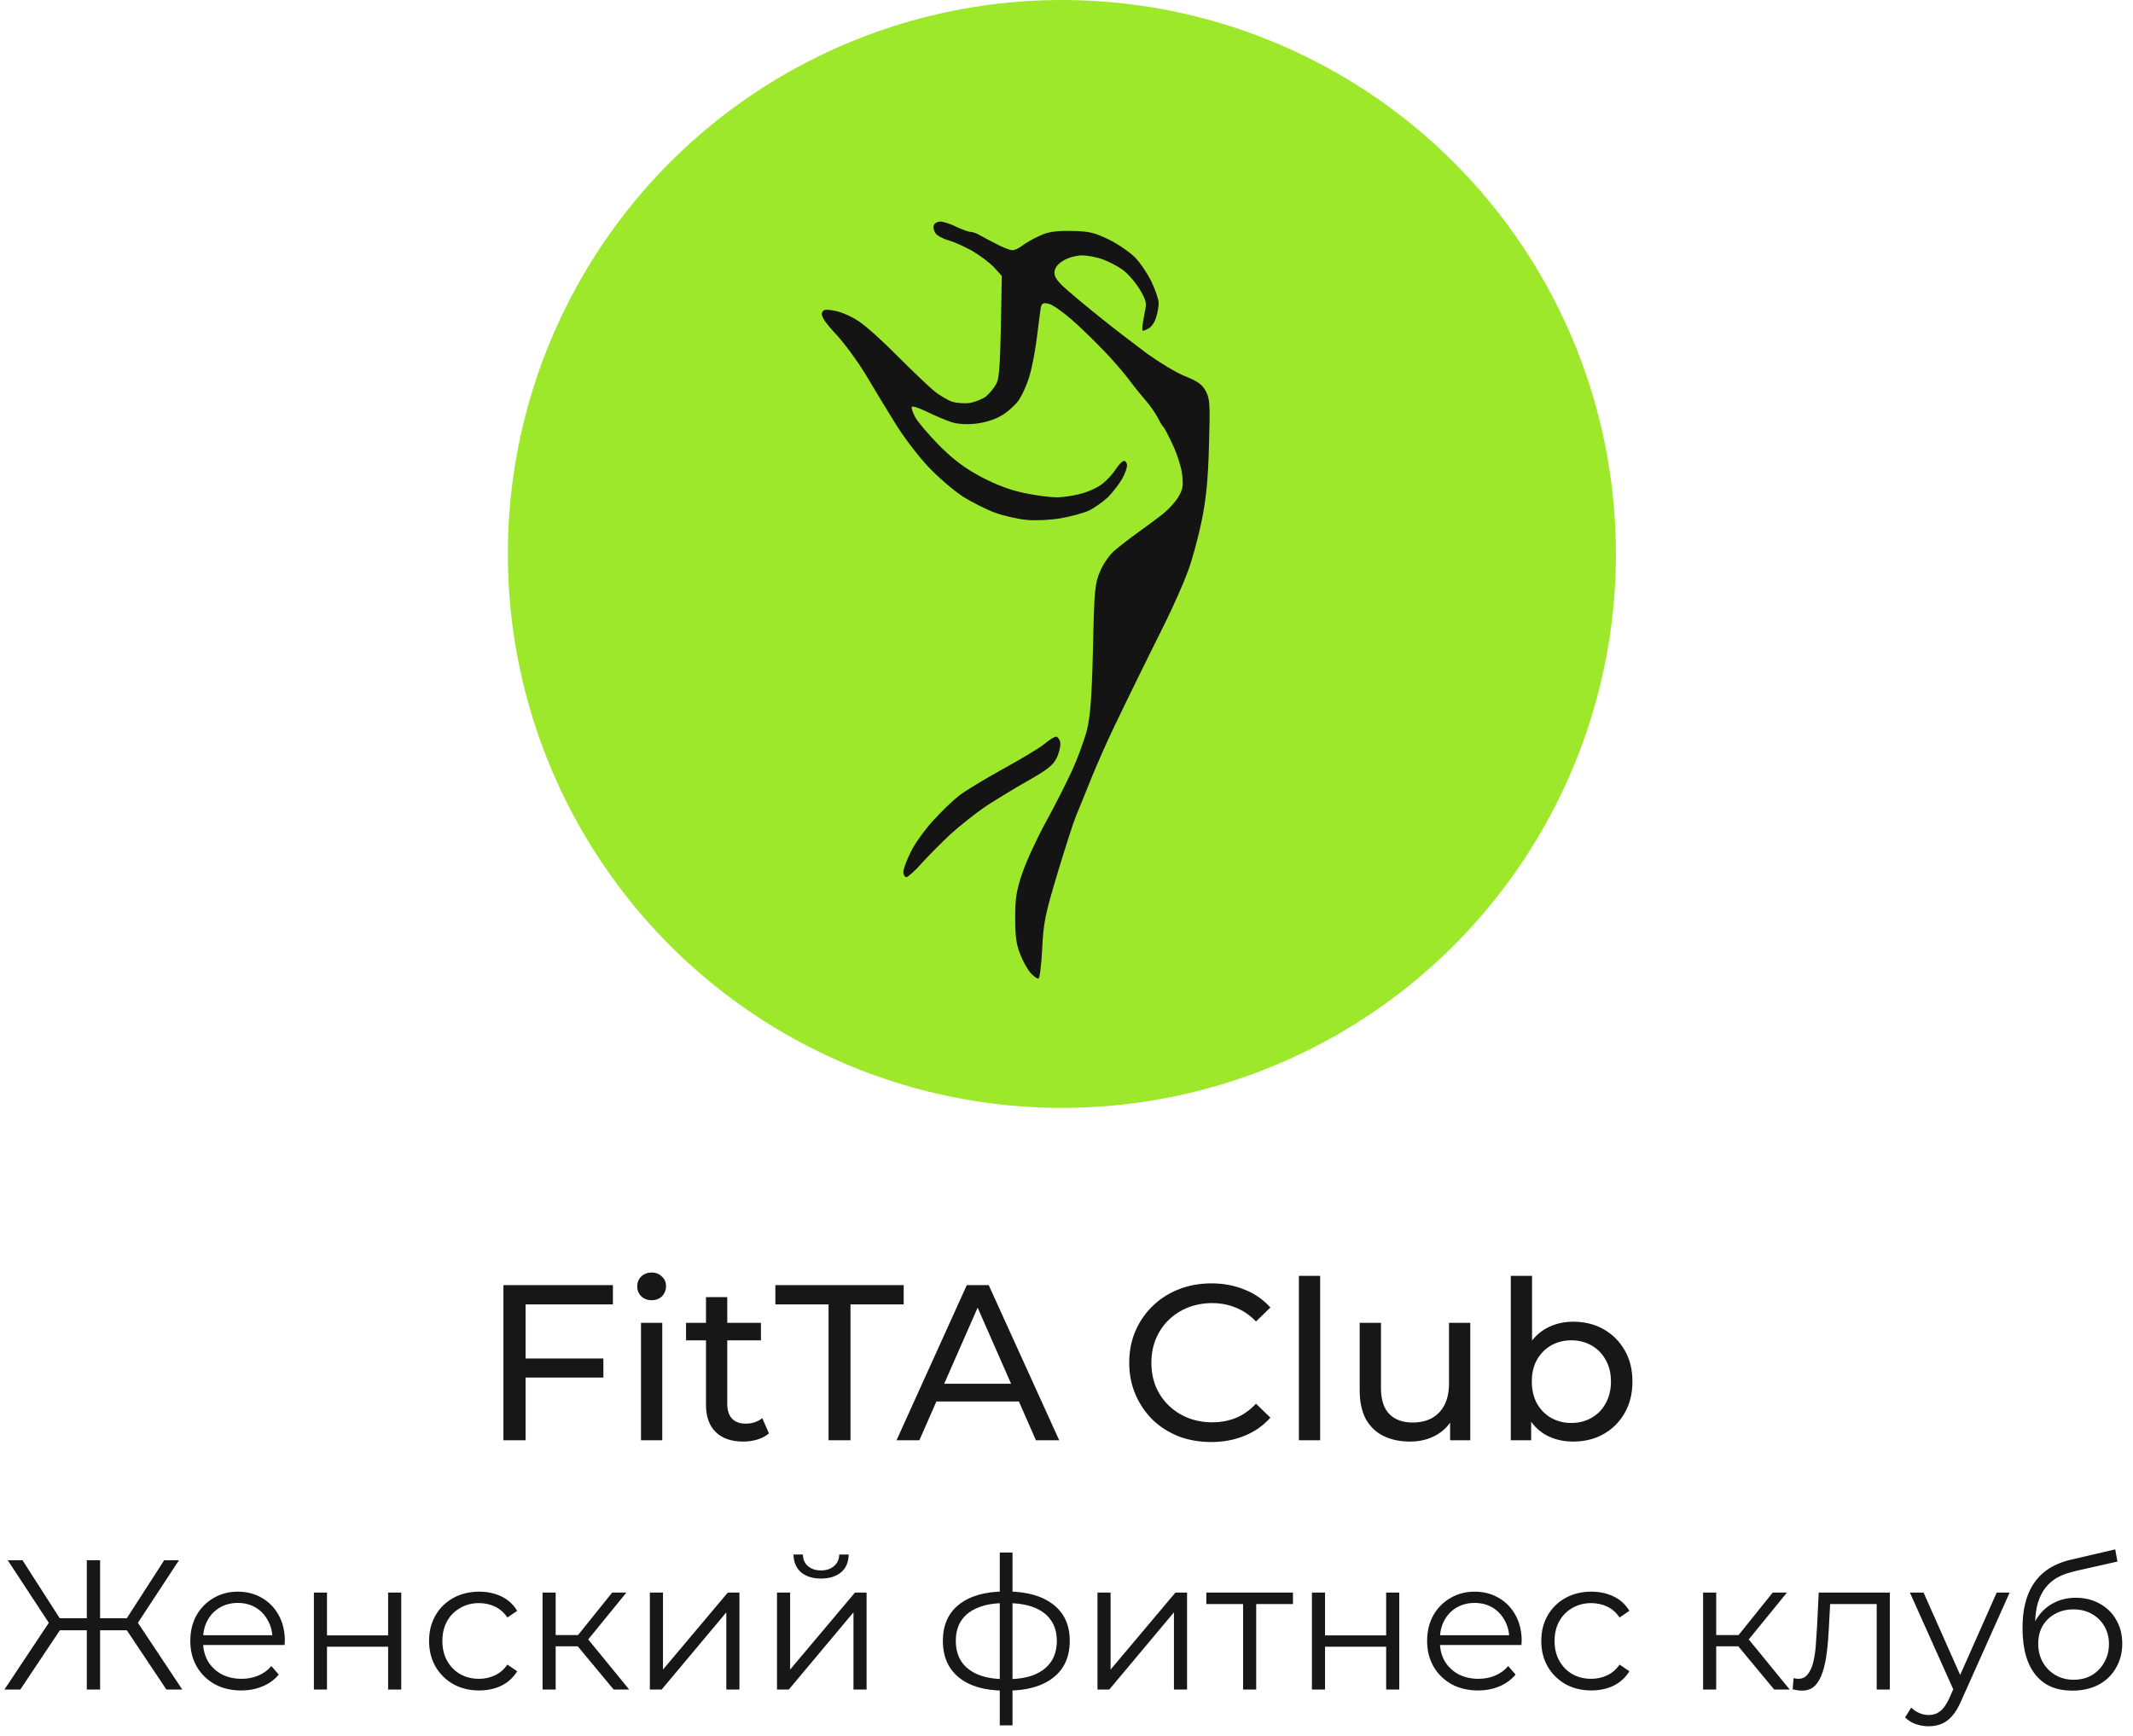
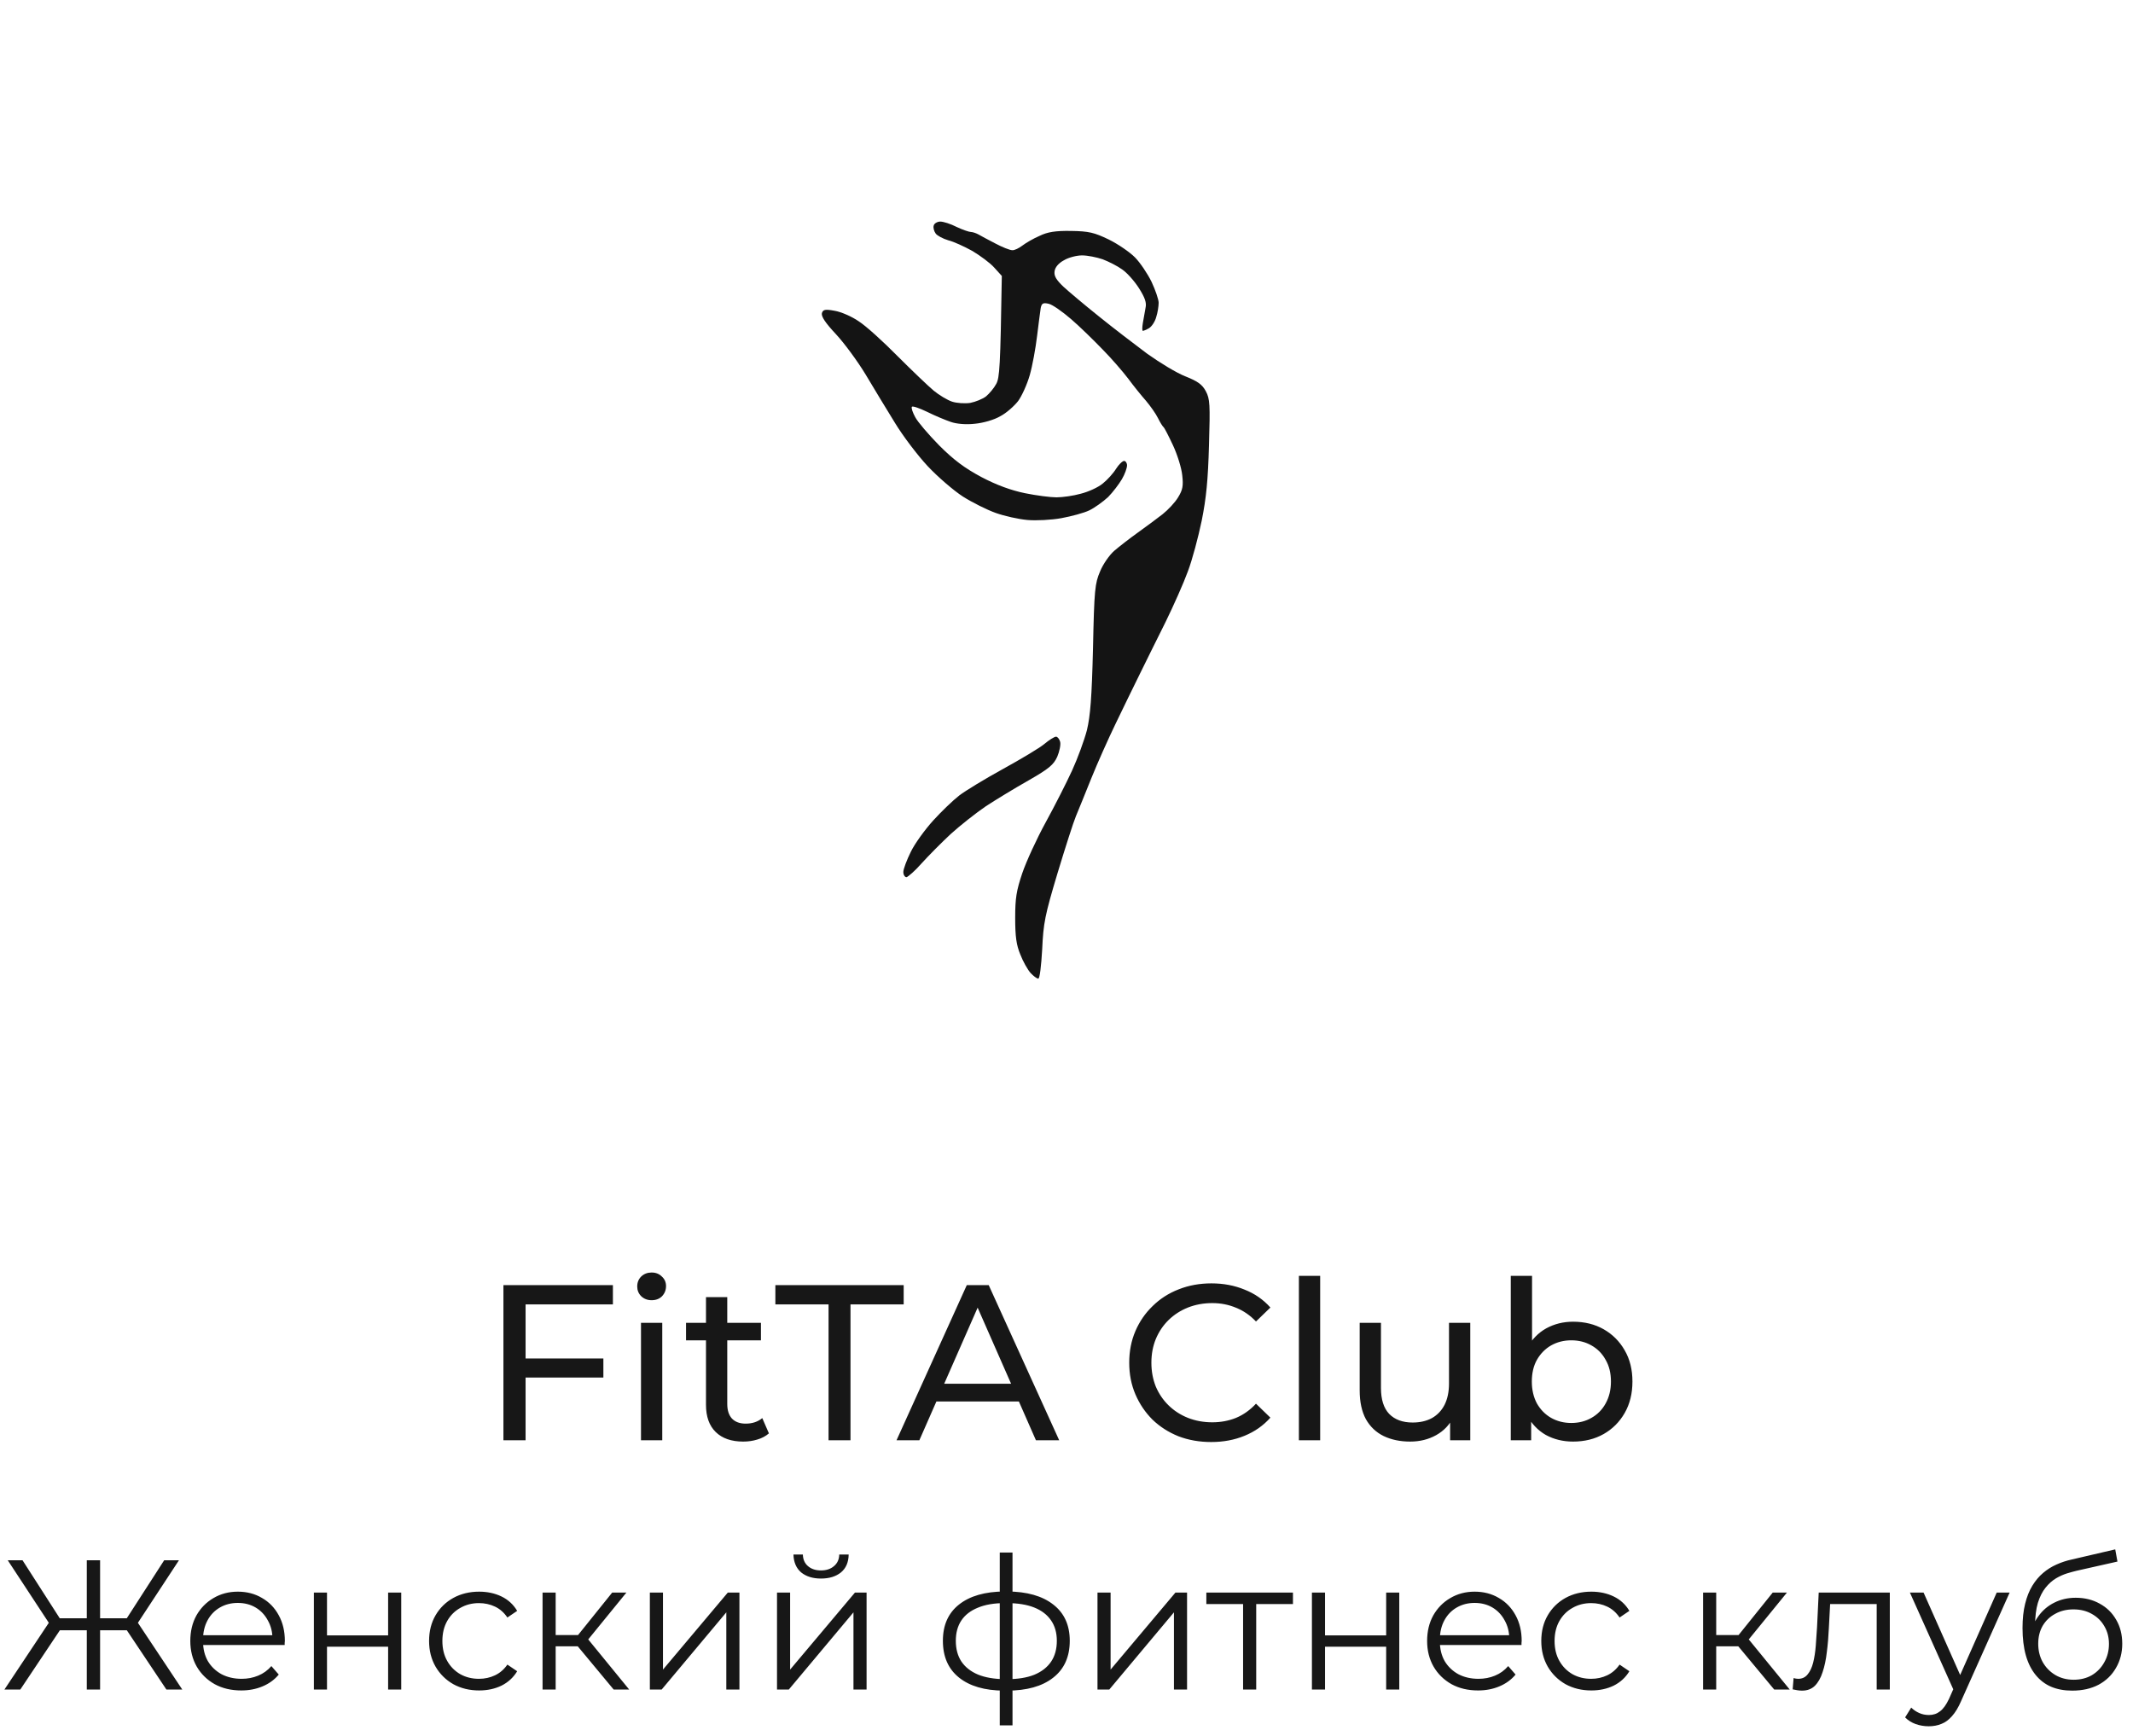
<svg xmlns="http://www.w3.org/2000/svg" width="231" height="188" viewBox="0 0 231 188" fill="none">
-   <circle cx="115" cy="60" r="60" fill="#9EE82B" />
  <path fill-rule="evenodd" clip-rule="evenodd" d="M101.833 24C102.175 24 102.965 24.254 103.624 24.592C104.282 24.902 104.967 25.127 105.151 25.127C105.309 25.127 105.678 25.24 105.941 25.381C106.178 25.522 107.02 25.973 107.784 26.367C108.521 26.762 109.364 27.1 109.627 27.1C109.864 27.128 110.365 26.874 110.733 26.592C111.102 26.311 111.918 25.832 112.577 25.55C113.446 25.127 114.288 24.986 116 25.014C117.922 25.043 118.502 25.183 120.082 25.944C121.109 26.451 122.373 27.325 122.926 27.889C123.479 28.452 124.295 29.664 124.716 30.538C125.138 31.439 125.48 32.454 125.48 32.792C125.48 33.158 125.374 33.862 125.216 34.342C125.085 34.849 124.716 35.384 124.427 35.553C124.137 35.722 123.847 35.835 123.768 35.835C123.689 35.835 123.689 35.469 123.768 34.99C123.847 34.511 123.979 33.806 124.058 33.355C124.19 32.792 124.005 32.256 123.347 31.214C122.847 30.425 122.03 29.523 121.53 29.185C121.03 28.819 120.082 28.34 119.423 28.086C118.765 27.86 117.764 27.663 117.185 27.663C116.606 27.663 115.71 27.889 115.21 28.199C114.631 28.509 114.262 28.959 114.209 29.382C114.13 29.889 114.394 30.312 115.157 31.045C115.737 31.58 117.475 33.045 119.028 34.285C120.556 35.525 122.926 37.328 124.242 38.315C125.585 39.273 127.428 40.4 128.376 40.766C129.719 41.302 130.193 41.64 130.588 42.373C131.036 43.218 131.062 43.781 130.931 48.234C130.825 51.981 130.641 53.926 130.141 56.406C129.772 58.181 129.114 60.66 128.64 61.9C128.192 63.14 127.086 65.62 126.217 67.395C125.322 69.17 124.084 71.707 123.426 73.031C122.768 74.355 121.609 76.751 120.819 78.385C120.029 80.019 118.844 82.668 118.186 84.302C117.527 85.937 116.79 87.768 116.527 88.388C116.263 89.008 115.368 91.798 114.525 94.588C113.156 99.153 112.998 99.97 112.866 102.844C112.761 104.647 112.603 106 112.445 106C112.287 106 111.918 105.718 111.602 105.38C111.286 105.014 110.786 104.14 110.496 103.379C110.075 102.365 109.943 101.463 109.943 99.434C109.943 97.265 110.075 96.476 110.707 94.588C111.128 93.348 112.261 90.868 113.235 89.093C114.209 87.317 115.5 84.781 116.105 83.457C116.711 82.133 117.422 80.188 117.712 79.089C118.08 77.54 118.238 75.595 118.37 70.213C118.502 63.845 118.581 63.197 119.134 61.9C119.45 61.111 120.161 60.097 120.687 59.646C121.214 59.195 122.373 58.294 123.242 57.673C124.111 57.054 125.322 56.152 125.901 55.701C126.507 55.222 127.27 54.405 127.586 53.869C128.087 53.052 128.166 52.63 128.034 51.474C127.955 50.685 127.507 49.248 127.033 48.234C126.559 47.219 126.112 46.346 126.006 46.261C125.901 46.177 125.638 45.754 125.401 45.275C125.164 44.796 124.585 43.979 124.111 43.415C123.637 42.88 122.768 41.809 122.188 41.02C121.609 40.259 120.371 38.822 119.423 37.864C118.475 36.878 116.948 35.384 116 34.567C115.052 33.75 113.972 32.989 113.577 32.904C112.972 32.764 112.814 32.848 112.708 33.355C112.656 33.722 112.471 35.074 112.313 36.399C112.155 37.723 111.813 39.611 111.523 40.625C111.234 41.64 110.654 42.908 110.259 43.443C109.838 43.979 108.995 44.739 108.337 45.078C107.679 45.472 106.494 45.81 105.599 45.895C104.651 46.008 103.597 45.923 102.965 45.698C102.386 45.5 101.227 45.021 100.385 44.599C99.568 44.204 98.831 43.95 98.752 44.063C98.673 44.204 98.857 44.711 99.121 45.19C99.384 45.698 100.569 47.078 101.701 48.234C103.281 49.812 104.44 50.685 106.283 51.672C107.942 52.545 109.496 53.109 110.997 53.419C112.234 53.672 113.762 53.869 114.42 53.869C115.078 53.869 116.263 53.7 117.053 53.475C117.843 53.278 118.923 52.799 119.423 52.376C119.924 51.981 120.582 51.249 120.872 50.77C121.161 50.319 121.556 49.924 121.741 49.924C121.899 49.924 122.057 50.15 122.057 50.403C122.057 50.685 121.82 51.361 121.504 51.897C121.188 52.432 120.529 53.306 120.003 53.841C119.45 54.349 118.554 54.997 117.975 55.278C117.396 55.56 116.026 55.926 114.947 56.124C113.867 56.321 112.208 56.406 111.26 56.321C110.312 56.236 108.785 55.898 107.837 55.56C106.889 55.222 105.309 54.433 104.282 53.785C103.281 53.137 101.543 51.643 100.464 50.488C99.384 49.333 97.778 47.219 96.909 45.782C96.04 44.373 94.618 42.034 93.749 40.569C92.88 39.132 91.431 37.16 90.536 36.201C89.377 34.962 88.93 34.285 89.009 33.919C89.141 33.524 89.351 33.468 90.404 33.665C91.089 33.778 92.248 34.285 92.985 34.792C93.749 35.272 95.645 36.99 97.198 38.568C98.778 40.146 100.543 41.837 101.122 42.316C101.701 42.795 102.597 43.331 103.097 43.5C103.597 43.669 104.493 43.725 105.072 43.641C105.651 43.528 106.415 43.218 106.783 42.936C107.152 42.626 107.652 42.034 107.889 41.584C108.258 40.907 108.337 39.78 108.495 29.889L107.679 28.988C107.231 28.48 106.152 27.691 105.309 27.184C104.44 26.705 103.281 26.17 102.702 26.029C102.123 25.86 101.491 25.522 101.333 25.296C101.148 25.043 101.043 24.648 101.122 24.423C101.175 24.197 101.517 24 101.833 24V24ZM114.367 79.794C114.525 79.794 114.736 80.047 114.815 80.357C114.894 80.667 114.736 81.4 114.499 81.964C114.104 82.837 113.604 83.26 111.392 84.528C109.943 85.345 107.863 86.613 106.783 87.317C105.704 88.05 103.992 89.403 102.965 90.333C101.965 91.263 100.543 92.7 99.805 93.517C99.094 94.334 98.331 94.982 98.173 95.01C97.988 95.01 97.83 94.757 97.83 94.447C97.83 94.137 98.199 93.15 98.647 92.249C99.068 91.375 100.174 89.854 101.069 88.867C101.965 87.881 103.229 86.669 103.887 86.162C104.545 85.655 106.678 84.359 108.627 83.288C110.575 82.217 112.603 81.005 113.103 80.583C113.604 80.16 114.183 79.794 114.367 79.794Z" fill="#141414" />
  <path d="M56.68 147.144H65.344V149.208H56.68V147.144ZM56.92 156H54.52V139.2H66.376V141.288H56.92V156ZM69.418 156V143.28H71.722V156H69.418ZM70.57 140.832C70.122 140.832 69.746 140.688 69.442 140.4C69.154 140.112 69.01 139.76 69.01 139.344C69.01 138.912 69.154 138.552 69.442 138.264C69.746 137.976 70.122 137.832 70.57 137.832C71.018 137.832 71.386 137.976 71.674 138.264C71.978 138.536 72.13 138.88 72.13 139.296C72.13 139.728 71.986 140.096 71.698 140.4C71.41 140.688 71.034 140.832 70.57 140.832ZM80.49 156.144C79.21 156.144 78.218 155.8 77.513 155.112C76.809 154.424 76.457 153.44 76.457 152.16V140.496H78.761V152.064C78.761 152.752 78.93 153.28 79.266 153.648C79.618 154.016 80.114 154.2 80.754 154.2C81.474 154.2 82.073 154 82.553 153.6L83.273 155.256C82.921 155.56 82.498 155.784 82.001 155.928C81.522 156.072 81.017 156.144 80.49 156.144ZM74.297 145.176V143.28H82.409V145.176H74.297ZM89.731 156V141.288H83.971V139.2H97.867V141.288H92.107V156H89.731ZM97.093 156L104.701 139.2H107.077L114.709 156H112.189L105.397 140.544H106.357L99.565 156H97.093ZM100.333 151.8L100.981 149.88H110.437L111.133 151.8H100.333ZM131.173 156.192C129.893 156.192 128.709 155.984 127.621 155.568C126.549 155.136 125.613 154.536 124.813 153.768C124.029 152.984 123.413 152.072 122.965 151.032C122.517 149.992 122.293 148.848 122.293 147.6C122.293 146.352 122.517 145.208 122.965 144.168C123.413 143.128 124.037 142.224 124.837 141.456C125.637 140.672 126.573 140.072 127.645 139.656C128.733 139.224 129.917 139.008 131.197 139.008C132.493 139.008 133.685 139.232 134.773 139.68C135.877 140.112 136.813 140.76 137.581 141.624L136.021 143.136C135.381 142.464 134.661 141.968 133.861 141.648C133.061 141.312 132.205 141.144 131.293 141.144C130.349 141.144 129.469 141.304 128.653 141.624C127.853 141.944 127.157 142.392 126.565 142.968C125.973 143.544 125.509 144.232 125.173 145.032C124.853 145.816 124.693 146.672 124.693 147.6C124.693 148.528 124.853 149.392 125.173 150.192C125.509 150.976 125.973 151.656 126.565 152.232C127.157 152.808 127.853 153.256 128.653 153.576C129.469 153.896 130.349 154.056 131.293 154.056C132.205 154.056 133.061 153.896 133.861 153.576C134.661 153.24 135.381 152.728 136.021 152.04L137.581 153.552C136.813 154.416 135.877 155.072 134.773 155.52C133.685 155.968 132.485 156.192 131.173 156.192ZM140.668 156V138.192H142.972V156H140.668ZM152.724 156.144C151.636 156.144 150.676 155.944 149.844 155.544C149.028 155.144 148.388 154.536 147.924 153.72C147.476 152.888 147.252 151.848 147.252 150.6V143.28H149.556V150.336C149.556 151.584 149.852 152.52 150.444 153.144C151.052 153.768 151.9 154.08 152.988 154.08C153.788 154.08 154.484 153.92 155.076 153.6C155.668 153.264 156.124 152.784 156.444 152.16C156.764 151.52 156.924 150.752 156.924 149.856V143.28H159.228V156H157.044V152.568L157.404 153.48C156.988 154.328 156.364 154.984 155.532 155.448C154.7 155.912 153.764 156.144 152.724 156.144ZM170.358 156.144C169.27 156.144 168.286 155.904 167.406 155.424C166.542 154.928 165.854 154.2 165.342 153.24C164.846 152.28 164.598 151.08 164.598 149.64C164.598 148.2 164.854 147 165.366 146.04C165.894 145.08 166.59 144.36 167.454 143.88C168.334 143.4 169.302 143.16 170.358 143.16C171.606 143.16 172.71 143.432 173.67 143.976C174.63 144.52 175.39 145.28 175.95 146.256C176.51 147.216 176.79 148.344 176.79 149.64C176.79 150.936 176.51 152.072 175.95 153.048C175.39 154.024 174.63 154.784 173.67 155.328C172.71 155.872 171.606 156.144 170.358 156.144ZM163.614 156V138.192H165.918V146.664L165.678 149.616L165.822 152.568V156H163.614ZM170.166 154.128C170.982 154.128 171.71 153.944 172.35 153.576C173.006 153.208 173.518 152.688 173.886 152.016C174.27 151.328 174.462 150.536 174.462 149.64C174.462 148.728 174.27 147.944 173.886 147.288C173.518 146.616 173.006 146.096 172.35 145.728C171.71 145.36 170.982 145.176 170.166 145.176C169.366 145.176 168.638 145.36 167.982 145.728C167.342 146.096 166.83 146.616 166.446 147.288C166.078 147.944 165.894 148.728 165.894 149.64C165.894 150.536 166.078 151.328 166.446 152.016C166.83 152.688 167.342 153.208 167.982 153.576C168.638 153.944 169.366 154.128 170.166 154.128Z" fill="#171717" />
  <path d="M18.02 183L13.36 176.02L14.62 175.3L19.74 183H18.02ZM10.38 176.58V175.28H14.38V176.58H10.38ZM14.68 176.16L13.32 175.92L17.78 169H19.38L14.68 176.16ZM2.2 183H0.48L5.6 175.3L6.86 176.02L2.2 183ZM10.84 183H9.4V169H10.84V183ZM9.84 176.58H5.84V175.28H9.84V176.58ZM5.54 176.16L0.84 169H2.44L6.88 175.92L5.54 176.16ZM26.129 183.1C25.036 183.1 24.076 182.873 23.249 182.42C22.423 181.953 21.776 181.32 21.309 180.52C20.843 179.707 20.609 178.78 20.609 177.74C20.609 176.7 20.829 175.78 21.269 174.98C21.723 174.18 22.336 173.553 23.109 173.1C23.896 172.633 24.776 172.4 25.749 172.4C26.736 172.4 27.609 172.627 28.369 173.08C29.143 173.52 29.749 174.147 30.189 174.96C30.629 175.76 30.849 176.687 30.849 177.74C30.849 177.807 30.843 177.88 30.829 177.96C30.829 178.027 30.829 178.1 30.829 178.18H21.689V177.12H30.069L29.509 177.54C29.509 176.78 29.343 176.107 29.009 175.52C28.689 174.92 28.249 174.453 27.689 174.12C27.129 173.787 26.483 173.62 25.749 173.62C25.029 173.62 24.383 173.787 23.809 174.12C23.236 174.453 22.789 174.92 22.469 175.52C22.149 176.12 21.989 176.807 21.989 177.58V177.8C21.989 178.6 22.163 179.307 22.509 179.92C22.869 180.52 23.363 180.993 23.989 181.34C24.629 181.673 25.356 181.84 26.169 181.84C26.809 181.84 27.403 181.727 27.949 181.5C28.509 181.273 28.989 180.927 29.389 180.46L30.189 181.38C29.723 181.94 29.136 182.367 28.429 182.66C27.736 182.953 26.969 183.1 26.129 183.1ZM33.993 183V172.5H35.413V177.14H42.033V172.5H43.453V183H42.033V178.36H35.413V183H33.993ZM51.889 183.1C50.849 183.1 49.915 182.873 49.089 182.42C48.275 181.953 47.635 181.32 47.169 180.52C46.702 179.707 46.469 178.78 46.469 177.74C46.469 176.687 46.702 175.76 47.169 174.96C47.635 174.16 48.275 173.533 49.089 173.08C49.915 172.627 50.849 172.4 51.889 172.4C52.782 172.4 53.589 172.573 54.309 172.92C55.029 173.267 55.595 173.787 56.009 174.48L54.949 175.2C54.589 174.667 54.142 174.273 53.609 174.02C53.075 173.767 52.495 173.64 51.869 173.64C51.122 173.64 50.449 173.813 49.849 174.16C49.249 174.493 48.775 174.967 48.429 175.58C48.082 176.193 47.909 176.913 47.909 177.74C47.909 178.567 48.082 179.287 48.429 179.9C48.775 180.513 49.249 180.993 49.849 181.34C50.449 181.673 51.122 181.84 51.869 181.84C52.495 181.84 53.075 181.713 53.609 181.46C54.142 181.207 54.589 180.82 54.949 180.3L56.009 181.02C55.595 181.7 55.029 182.22 54.309 182.58C53.589 182.927 52.782 183.1 51.889 183.1ZM66.458 183L62.138 177.8L63.318 177.1L68.138 183H66.458ZM58.758 183V172.5H60.178V183H58.758ZM59.738 178.32V177.1H63.118V178.32H59.738ZM63.438 177.9L62.118 177.7L66.298 172.5H67.838L63.438 177.9ZM70.379 183V172.5H71.799V180.84L78.819 172.5H80.079V183H78.659V174.64L71.659 183H70.379ZM84.149 183V172.5H85.569V180.84L92.589 172.5H93.849V183H92.429V174.64L85.429 183H84.149ZM88.909 170.98C88.029 170.98 87.316 170.76 86.769 170.32C86.236 169.867 85.956 169.22 85.929 168.38H86.949C86.962 168.913 87.149 169.333 87.509 169.64C87.869 169.947 88.336 170.1 88.909 170.1C89.482 170.1 89.949 169.947 90.309 169.64C90.682 169.333 90.876 168.913 90.889 168.38H91.909C91.896 169.22 91.616 169.867 91.069 170.32C90.522 170.76 89.802 170.98 88.909 170.98ZM109.053 183.12C109.053 183.12 109.026 183.12 108.973 183.12C108.919 183.12 108.866 183.12 108.813 183.12C108.773 183.12 108.739 183.12 108.713 183.12C106.633 183.107 105.013 182.633 103.853 181.7C102.693 180.767 102.113 179.44 102.113 177.72C102.113 176.027 102.693 174.72 103.853 173.8C105.026 172.867 106.673 172.393 108.793 172.38C108.806 172.38 108.833 172.38 108.873 172.38C108.926 172.38 108.973 172.38 109.013 172.38C109.053 172.38 109.079 172.38 109.093 172.38C111.226 172.393 112.886 172.867 114.073 173.8C115.259 174.72 115.853 176.027 115.853 177.72C115.853 179.453 115.253 180.787 114.053 181.72C112.866 182.653 111.199 183.12 109.053 183.12ZM109.033 181.88C110.219 181.88 111.213 181.72 112.013 181.4C112.813 181.067 113.419 180.593 113.833 179.98C114.246 179.367 114.453 178.613 114.453 177.72C114.453 176.853 114.246 176.12 113.833 175.52C113.419 174.907 112.813 174.44 112.013 174.12C111.213 173.8 110.219 173.64 109.033 173.64C109.019 173.64 108.979 173.64 108.913 173.64C108.859 173.64 108.826 173.64 108.813 173.64C107.653 173.64 106.679 173.807 105.893 174.14C105.106 174.46 104.513 174.92 104.113 175.52C103.713 176.12 103.513 176.853 103.513 177.72C103.513 178.6 103.713 179.347 104.113 179.96C104.526 180.573 105.126 181.047 105.913 181.38C106.699 181.7 107.666 181.867 108.813 181.88C108.839 181.88 108.879 181.88 108.933 181.88C108.986 181.88 109.019 181.88 109.033 181.88ZM108.273 186.88V168.16H109.653V186.88H108.273ZM118.856 183V172.5H120.276V180.84L127.296 172.5H128.556V183H127.136V174.64L120.136 183H118.856ZM134.625 183V173.36L134.985 173.74H130.645V172.5H140.025V173.74H135.685L136.045 173.36V183H134.625ZM142.079 183V172.5H143.499V177.14H150.119V172.5H151.539V183H150.119V178.36H143.499V183H142.079ZM160.075 183.1C158.981 183.1 158.021 182.873 157.195 182.42C156.368 181.953 155.721 181.32 155.255 180.52C154.788 179.707 154.555 178.78 154.555 177.74C154.555 176.7 154.775 175.78 155.215 174.98C155.668 174.18 156.281 173.553 157.055 173.1C157.841 172.633 158.721 172.4 159.695 172.4C160.681 172.4 161.555 172.627 162.315 173.08C163.088 173.52 163.695 174.147 164.135 174.96C164.575 175.76 164.795 176.687 164.795 177.74C164.795 177.807 164.788 177.88 164.775 177.96C164.775 178.027 164.775 178.1 164.775 178.18H155.635V177.12H164.015L163.455 177.54C163.455 176.78 163.288 176.107 162.955 175.52C162.635 174.92 162.195 174.453 161.635 174.12C161.075 173.787 160.428 173.62 159.695 173.62C158.975 173.62 158.328 173.787 157.755 174.12C157.181 174.453 156.735 174.92 156.415 175.52C156.095 176.12 155.935 176.807 155.935 177.58V177.8C155.935 178.6 156.108 179.307 156.455 179.92C156.815 180.52 157.308 180.993 157.935 181.34C158.575 181.673 159.301 181.84 160.115 181.84C160.755 181.84 161.348 181.727 161.895 181.5C162.455 181.273 162.935 180.927 163.335 180.46L164.135 181.38C163.668 181.94 163.081 182.367 162.375 182.66C161.681 182.953 160.915 183.1 160.075 183.1ZM172.338 183.1C171.298 183.1 170.365 182.873 169.538 182.42C168.725 181.953 168.085 181.32 167.618 180.52C167.151 179.707 166.918 178.78 166.918 177.74C166.918 176.687 167.151 175.76 167.618 174.96C168.085 174.16 168.725 173.533 169.538 173.08C170.365 172.627 171.298 172.4 172.338 172.4C173.231 172.4 174.038 172.573 174.758 172.92C175.478 173.267 176.045 173.787 176.458 174.48L175.398 175.2C175.038 174.667 174.591 174.273 174.058 174.02C173.525 173.767 172.945 173.64 172.318 173.64C171.571 173.64 170.898 173.813 170.298 174.16C169.698 174.493 169.225 174.967 168.878 175.58C168.531 176.193 168.358 176.913 168.358 177.74C168.358 178.567 168.531 179.287 168.878 179.9C169.225 180.513 169.698 180.993 170.298 181.34C170.898 181.673 171.571 181.84 172.318 181.84C172.945 181.84 173.525 181.713 174.058 181.46C174.591 181.207 175.038 180.82 175.398 180.3L176.458 181.02C176.045 181.7 175.478 182.22 174.758 182.58C174.038 182.927 173.231 183.1 172.338 183.1ZM192.142 183L187.822 177.8L189.002 177.1L193.822 183H192.142ZM184.442 183V172.5H185.862V183H184.442ZM185.422 178.32V177.1H188.802V178.32H185.422ZM189.122 177.9L187.802 177.7L191.982 172.5H193.522L189.122 177.9ZM194.143 182.98L194.243 181.76C194.336 181.773 194.423 181.793 194.503 181.82C194.596 181.833 194.676 181.84 194.743 181.84C195.17 181.84 195.51 181.68 195.763 181.36C196.03 181.04 196.23 180.613 196.363 180.08C196.496 179.547 196.59 178.947 196.643 178.28C196.696 177.6 196.743 176.92 196.783 176.24L196.963 172.5H204.663V183H203.243V173.32L203.603 173.74H197.883L198.223 173.3L198.063 176.34C198.023 177.247 197.95 178.113 197.843 178.94C197.75 179.767 197.596 180.493 197.383 181.12C197.183 181.747 196.903 182.24 196.543 182.6C196.183 182.947 195.723 183.12 195.163 183.12C195.003 183.12 194.836 183.107 194.663 183.08C194.503 183.053 194.33 183.02 194.143 182.98ZM208.88 186.98C208.386 186.98 207.913 186.9 207.46 186.74C207.02 186.58 206.64 186.34 206.32 186.02L206.98 184.96C207.246 185.213 207.533 185.407 207.84 185.54C208.16 185.687 208.513 185.76 208.9 185.76C209.366 185.76 209.766 185.627 210.1 185.36C210.446 185.107 210.773 184.653 211.08 184L211.76 182.46L211.92 182.24L216.24 172.5H217.64L212.38 184.26C212.086 184.94 211.76 185.48 211.4 185.88C211.053 186.28 210.673 186.56 210.26 186.72C209.846 186.893 209.386 186.98 208.88 186.98ZM211.68 183.3L206.84 172.5H208.32L212.6 182.14L211.68 183.3ZM224.416 183.12C223.562 183.12 222.802 182.98 222.136 182.7C221.482 182.42 220.922 181.993 220.456 181.42C219.989 180.847 219.636 180.14 219.396 179.3C219.156 178.447 219.036 177.46 219.036 176.34C219.036 175.34 219.129 174.467 219.316 173.72C219.502 172.96 219.762 172.307 220.096 171.76C220.429 171.213 220.816 170.753 221.256 170.38C221.709 169.993 222.196 169.687 222.716 169.46C223.249 169.22 223.796 169.04 224.356 168.92L229.076 167.82L229.316 169.14L224.876 170.14C224.596 170.207 224.256 170.3 223.856 170.42C223.469 170.54 223.069 170.72 222.656 170.96C222.256 171.2 221.882 171.533 221.536 171.96C221.189 172.387 220.909 172.94 220.696 173.62C220.496 174.287 220.396 175.12 220.396 176.12C220.396 176.333 220.402 176.507 220.416 176.64C220.429 176.76 220.442 176.893 220.456 177.04C220.482 177.173 220.502 177.373 220.516 177.64L219.896 177.12C220.042 176.307 220.342 175.6 220.796 175C221.249 174.387 221.816 173.913 222.496 173.58C223.189 173.233 223.956 173.06 224.796 173.06C225.769 173.06 226.636 173.273 227.396 173.7C228.156 174.113 228.749 174.693 229.176 175.44C229.616 176.187 229.836 177.053 229.836 178.04C229.836 179.013 229.609 179.887 229.156 180.66C228.716 181.433 228.089 182.04 227.276 182.48C226.462 182.907 225.509 183.12 224.416 183.12ZM224.576 181.94C225.322 181.94 225.982 181.773 226.556 181.44C227.129 181.093 227.576 180.627 227.896 180.04C228.229 179.453 228.396 178.793 228.396 178.06C228.396 177.34 228.229 176.7 227.896 176.14C227.576 175.58 227.129 175.14 226.556 174.82C225.982 174.487 225.316 174.32 224.556 174.32C223.809 174.32 223.149 174.48 222.576 174.8C222.002 175.107 221.549 175.54 221.216 176.1C220.896 176.66 220.736 177.307 220.736 178.04C220.736 178.773 220.896 179.433 221.216 180.02C221.549 180.607 222.002 181.073 222.576 181.42C223.162 181.767 223.829 181.94 224.576 181.94Z" fill="#171717" />
</svg>